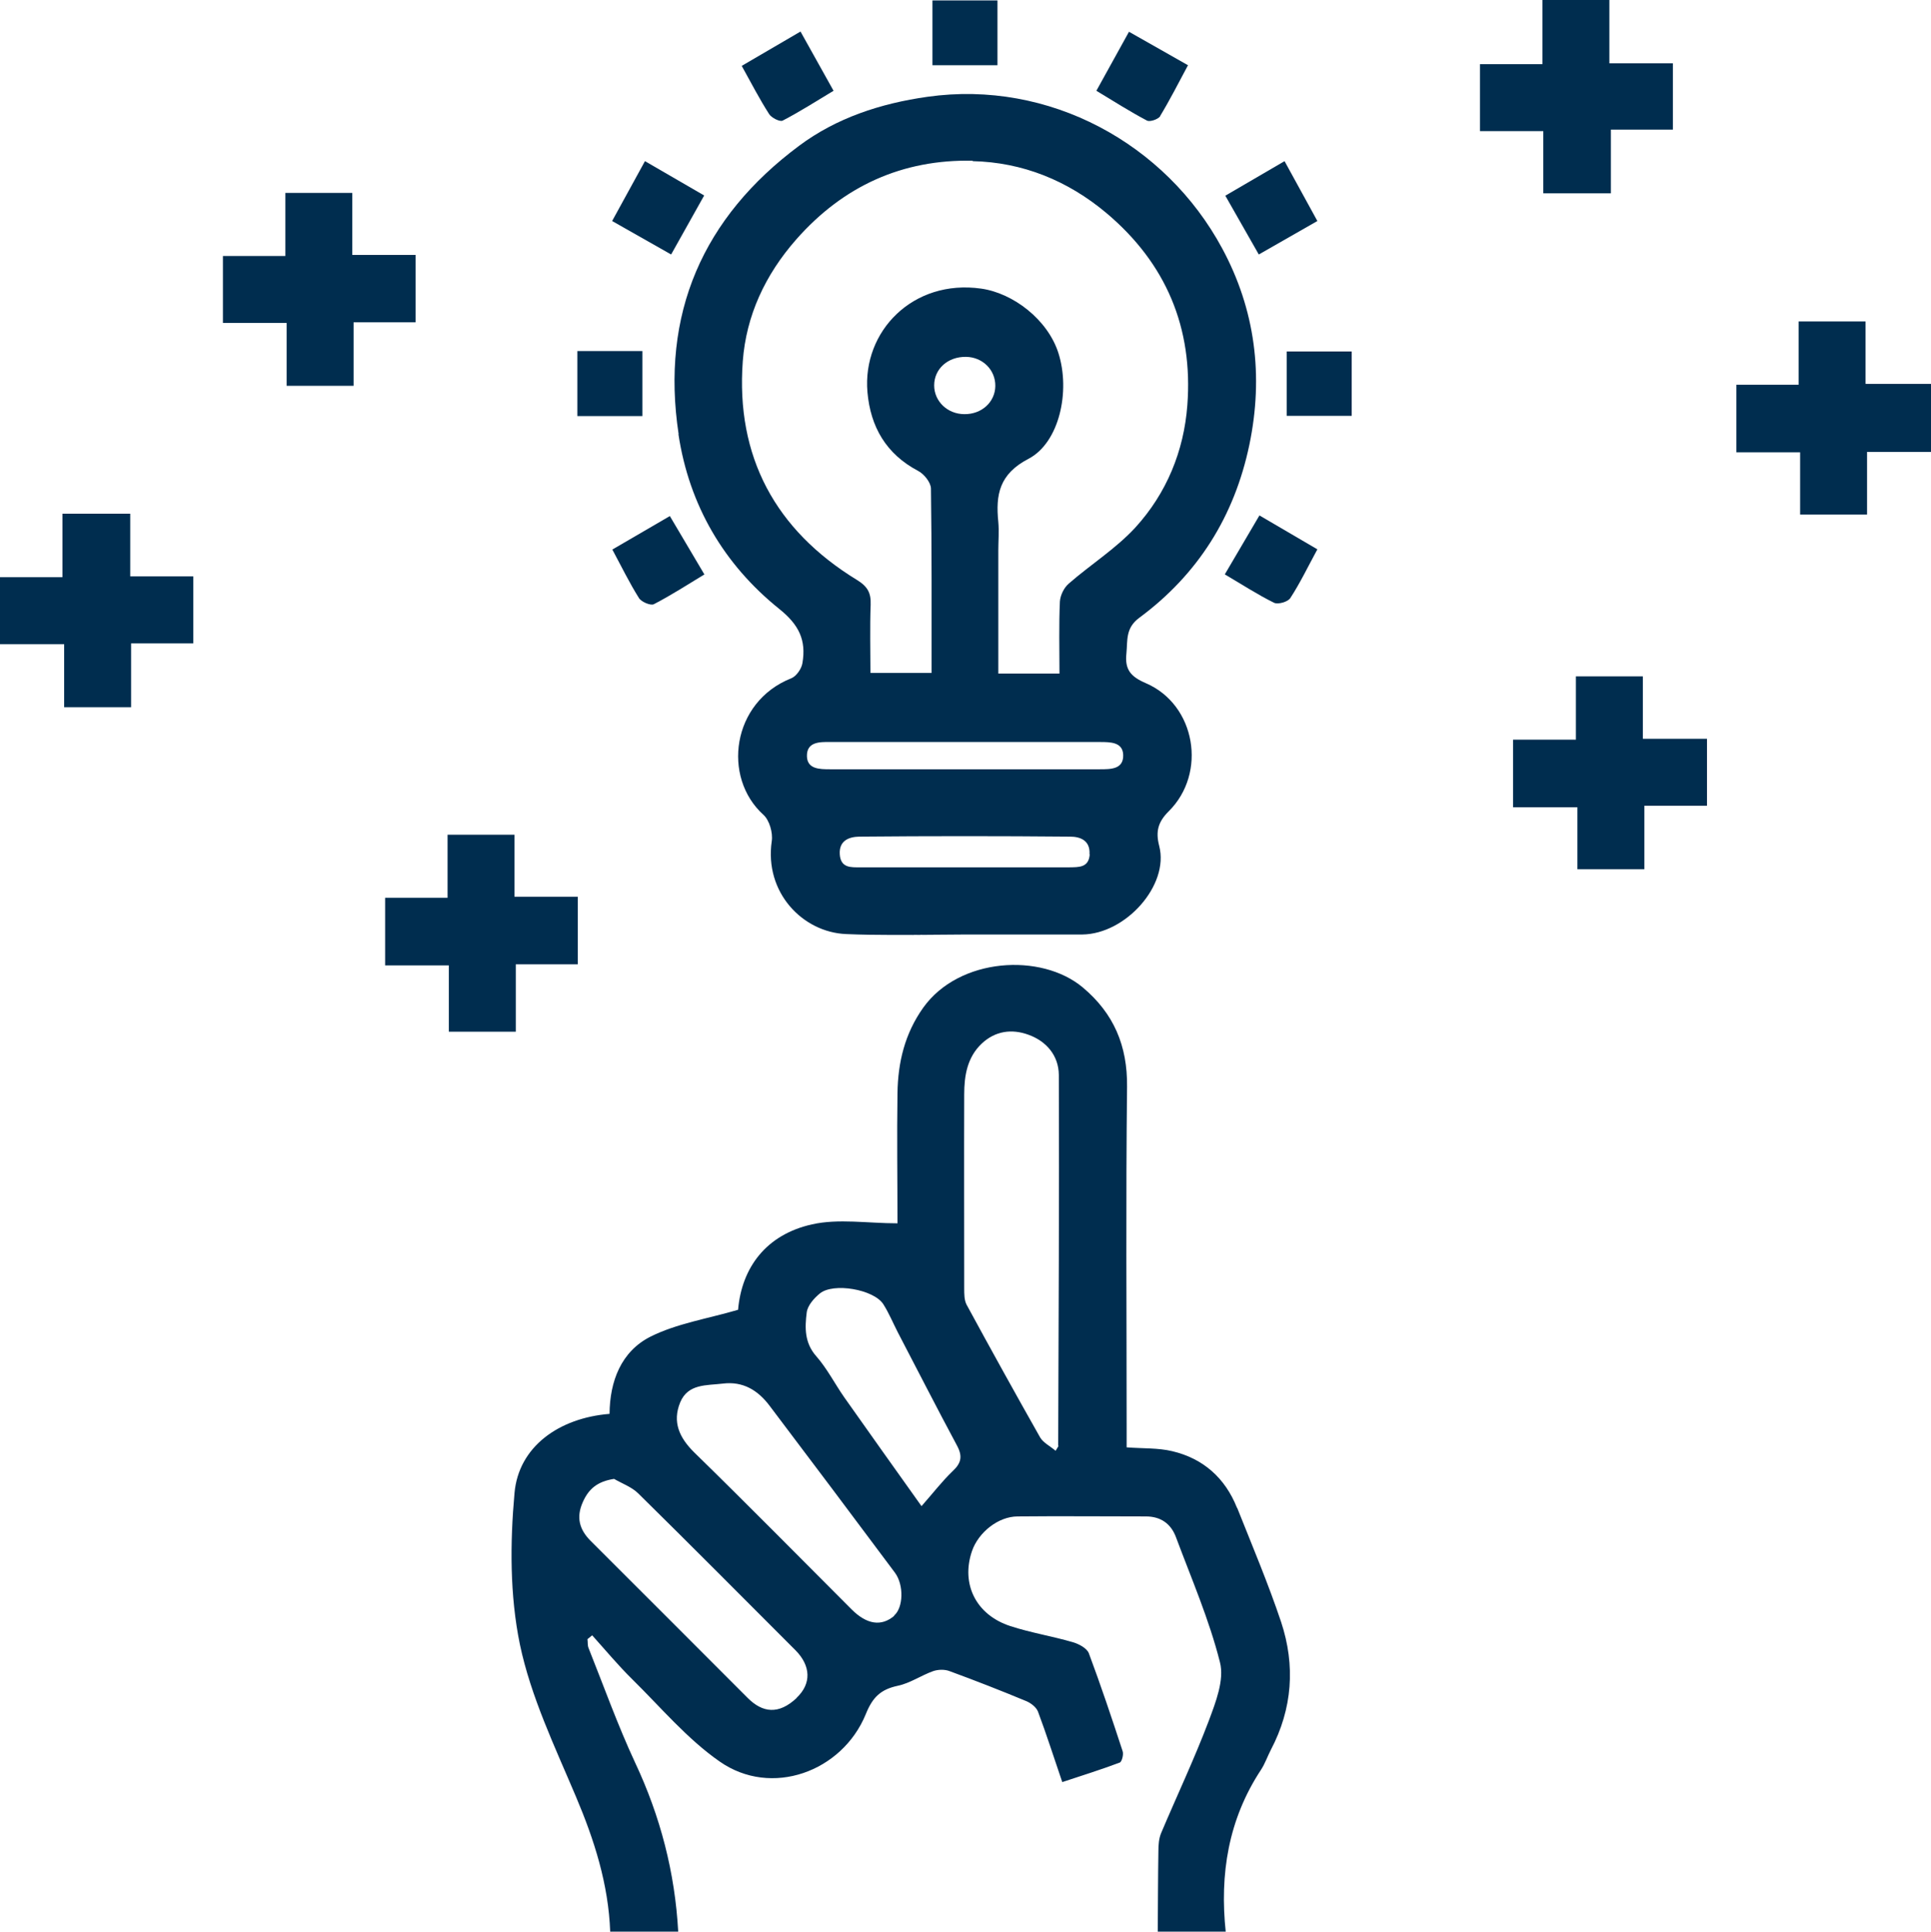
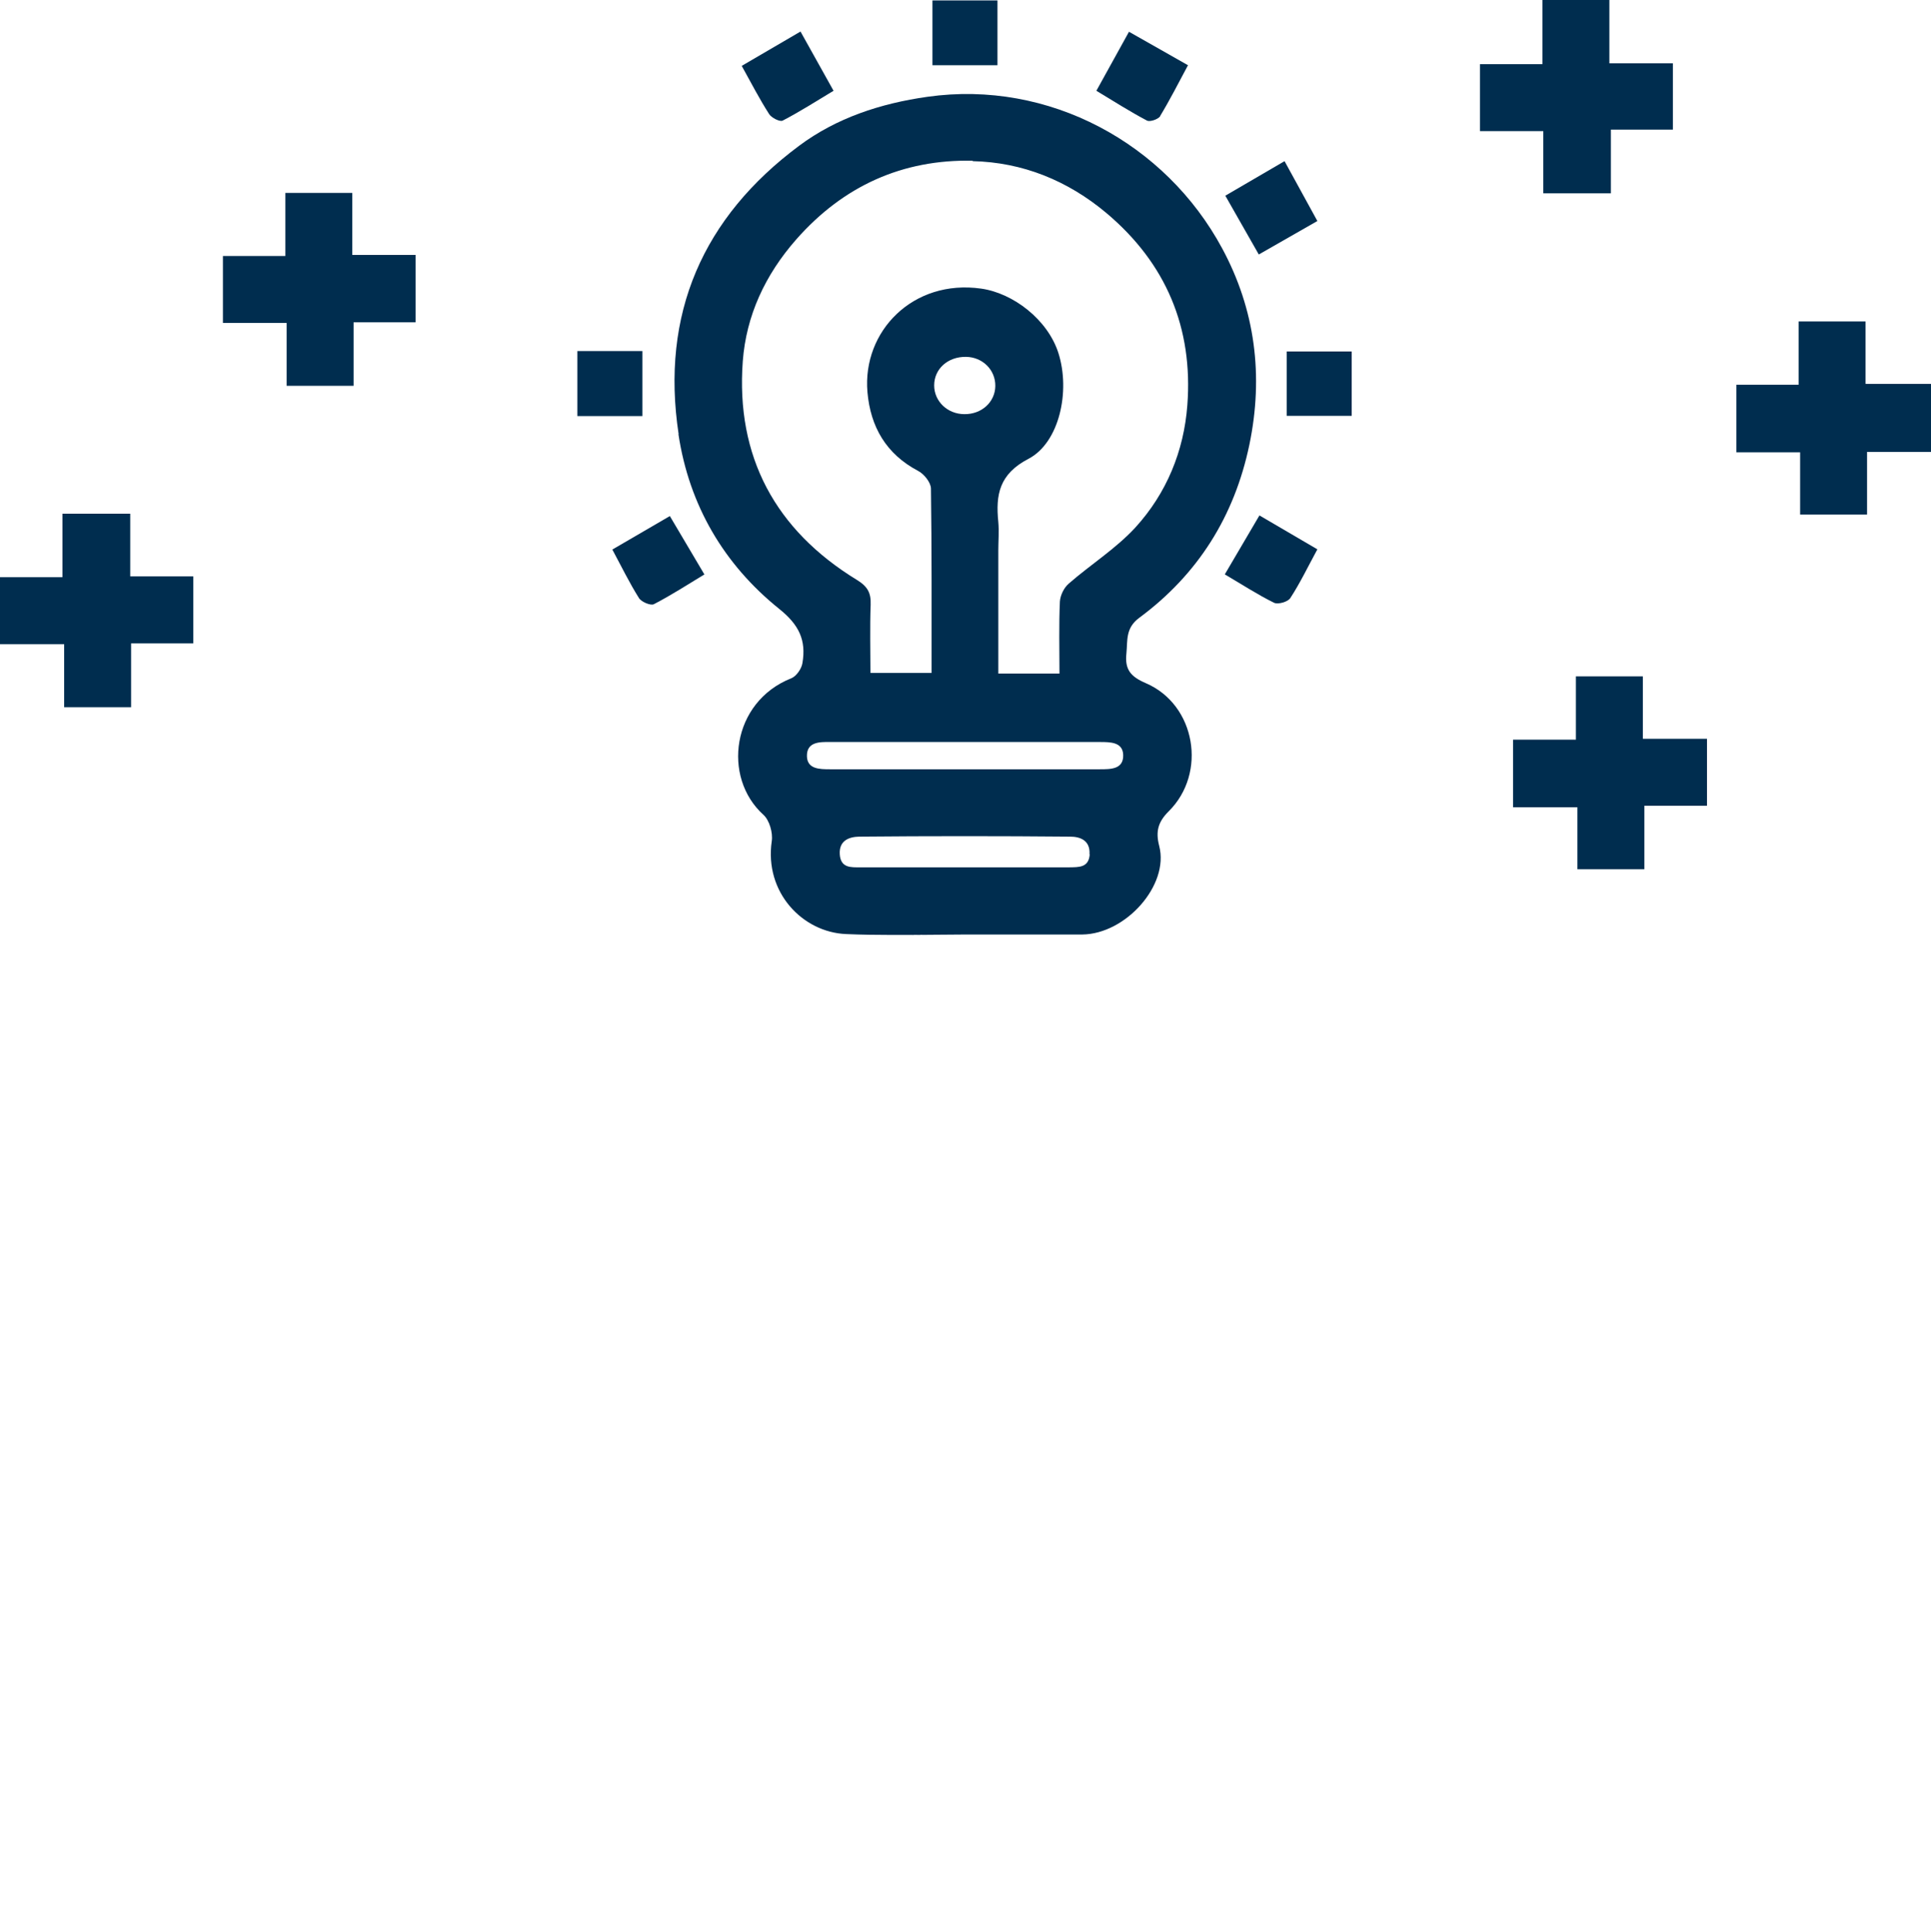
<svg xmlns="http://www.w3.org/2000/svg" id="Capa_2" viewBox="0 0 90 90.02">
  <defs>
    <style>.cls-1{fill:none;}.cls-2{fill:#002d4f;}</style>
  </defs>
  <g id="Capa_1-2">
    <g>
      <path class="cls-1" d="M47.95,48.22c-.77-.28-1.54-.17-2.17,.41-.68,.64-.82,1.49-.82,2.37-.01,3.01,0,6.03,0,9.04,0,.25,0,.55,.11,.76,1.12,2.07,2.26,4.14,3.43,6.19,.14,.25,.46,.4,.72,.62,.11-.18,.14-.21,.14-.23,.02-5.76,.05-11.53,.03-17.29,0-.9-.57-1.57-1.42-1.87Z" />
      <path class="cls-1" d="M41.83,62.08c-.23-.43-.41-.89-.67-1.3-.43-.69-2.33-1.02-2.96-.5-.27,.23-.57,.57-.61,.88-.09,.71-.1,1.42,.45,2.05,.51,.57,.86,1.28,1.3,1.91,1.19,1.69,2.39,3.37,3.6,5.07,.54-.61,.96-1.16,1.45-1.63,.4-.38,.47-.71,.2-1.2-.94-1.75-1.84-3.52-2.76-5.28Z" />
      <path class="cls-1" d="M35.86,65.5c-.53-.71-1.23-1.14-2.18-1.02-.75,.09-1.62,0-1.98,.88-.37,.91-.04,1.64,.66,2.33,2.47,2.41,4.89,4.87,7.33,7.31,.71,.71,1.38,.8,1.99,.3,.44-.36,.47-1.43,.04-2-1.95-2.6-3.89-5.2-5.85-7.79Z" />
      <path class="cls-1" d="M34.6,16.85c-.34,4.44,1.51,7.86,5.31,10.19,.51,.31,.67,.61,.65,1.16-.04,1.07-.01,2.14-.01,3.18h2.85c0-2.91,.02-5.76-.03-8.6,0-.28-.31-.67-.59-.81-1.5-.79-2.23-2.06-2.37-3.68-.25-2.83,2.12-5.27,5.3-4.82,1.49,.21,3.1,1.44,3.6,3,.58,1.79,.05,4.18-1.39,4.93-1.37,.72-1.53,1.68-1.41,2.95,.04,.44,0,.88,0,1.32v5.74h2.85c0-1.15-.03-2.26,.02-3.36,.01-.29,.19-.64,.41-.83,1.02-.89,2.21-1.63,3.11-2.62,1.45-1.59,2.26-3.56,2.42-5.7,.27-3.6-.98-6.61-3.77-8.95-1.81-1.52-3.92-2.37-6.24-2.42-3.27-.07-6.03,1.17-8.23,3.67-1.45,1.65-2.33,3.54-2.49,5.67Z" />
-       <path class="cls-1" d="M29.75,69.6c-.31-.3-.75-.46-1.13-.68-.78,.11-1.19,.46-1.46,1.09-.31,.71-.16,1.28,.37,1.8,2.44,2.44,4.88,4.88,7.32,7.32,.69,.69,1.44,.79,2.28,0,.69-.66,.66-1.49-.05-2.21-2.43-2.45-4.87-4.89-7.33-7.31Z" />
      <path class="cls-1" d="M51.26,34.57c-1.04,0-2.08,0-3.12,0s-2.08,0-3.12,0c-1.06,0-2.11,0-3.17,0-1.06,0-2.11,0-3.17,0-.52,0-1.11,0-1.09,.67,.02,.59,.58,.61,1.07,.6,4.19,0,8.38,0,12.57,0,.52,0,1.11,0,1.09-.67-.02-.59-.58-.61-1.07-.6Z" />
      <path class="cls-1" d="M46.39,17.99c.01-.75-.59-1.35-1.37-1.36-.84-.01-1.48,.56-1.48,1.33,0,.75,.62,1.34,1.41,1.34,.8,0,1.43-.57,1.44-1.31Z" />
      <path class="cls-1" d="M49.89,38.99c-3.28-.03-6.56-.03-9.84,0-.46,0-.94,.17-.9,.82,.04,.64,.52,.6,.95,.61,1.21,.01,2.42,0,3.62,0,.4,0,.81,0,1.21,0,.82,0,1.64,0,2.46,0,.82,0,1.64,0,2.46,0,.42,0,.91,.04,.95-.61,.04-.65-.45-.81-.9-.82Z" />
      <path class="cls-2" d="M43.71,40.42c.4,0,.81,0,1.21,0,.82,0,1.64,0,2.46,0-.82,0-1.64,0-2.46,0-.4,0-.81,0-1.21,0Z" />
      <path class="cls-2" d="M42.38,43.57c.87,0,1.73-.02,2.6-.02,1.36,0,2.73,0,4.09,0-1.36,0-2.73,0-4.09,0-.87,0-1.73,.01-2.6,.02Z" />
-       <path class="cls-2" d="M48.14,34.58c-1.04,0-2.08,0-3.12,0s-2.11,0-3.17,0c1.06,0,2.11,0,3.17,0,1.04,0,2.08,0,3.12,0Z" />
-       <path class="cls-2" d="M57.65,70.26c-.55-1.38-1.57-2.29-3.01-2.63-.66-.16-1.37-.12-2.13-.18v-.98c0-5.28-.04-10.55,.02-15.83,.02-1.91-.62-3.41-2.06-4.62-1.94-1.63-5.77-1.4-7.44,.94-.86,1.21-1.18,2.55-1.2,3.99-.03,2.04,0,4.09,0,6.06-1.4,0-2.75-.23-3.99,.05-2.14,.48-3.27,2.02-3.44,3.98-1.44,.42-2.86,.64-4.08,1.25-1.37,.69-1.9,2.08-1.91,3.6-2.36,.19-4.24,1.53-4.43,3.69-.21,2.33-.22,4.77,.25,7.05,.51,2.44,1.63,4.77,2.61,7.09,.86,2.03,1.52,4.09,1.6,6.31h3.17c-.15-2.76-.83-5.38-2.01-7.89-.81-1.74-1.46-3.56-2.17-5.34-.05-.12-.03-.27-.05-.41l.22-.18c.62,.69,1.21,1.4,1.87,2.05,1.33,1.31,2.56,2.78,4.07,3.83,2.41,1.69,5.71,.48,6.81-2.2,.32-.8,.7-1.16,1.5-1.33,.57-.12,1.08-.48,1.64-.68,.23-.08,.54-.09,.77,0,1.2,.44,2.4,.91,3.58,1.4,.21,.09,.46,.28,.54,.49,.39,1.04,.73,2.11,1.13,3.28,.91-.3,1.8-.58,2.68-.91,.1-.04,.19-.39,.13-.54-.5-1.53-1.01-3.05-1.57-4.55-.09-.24-.47-.44-.75-.52-.96-.28-1.96-.44-2.91-.75-1.6-.52-2.31-1.96-1.79-3.49,.3-.88,1.23-1.62,2.13-1.62,1.99-.02,3.98,0,5.98,0,.7,0,1.17,.35,1.4,.97,.72,1.93,1.55,3.84,2.05,5.83,.21,.82-.2,1.86-.52,2.72-.67,1.77-1.48,3.48-2.22,5.23-.11,.26-.13,.56-.13,.85-.02,1.26-.02,2.52-.03,3.78h3.17c-.29-2.71,.12-5.26,1.64-7.57,.19-.29,.3-.62,.46-.93,1.01-1.92,1.15-3.93,.48-5.96-.6-1.79-1.34-3.54-2.04-5.3Zm-20.52,8.87c-.84,.79-1.59,.69-2.28,0-2.44-2.44-4.87-4.88-7.32-7.32-.53-.53-.68-1.1-.37-1.8,.27-.62,.68-.97,1.46-1.09,.38,.22,.83,.38,1.13,.68,2.46,2.42,4.89,4.87,7.33,7.31,.71,.72,.75,1.55,.05,2.21Zm4.55-3.83c-.6,.51-1.28,.41-1.99-.3-2.44-2.44-4.86-4.9-7.33-7.31-.7-.69-1.03-1.42-.66-2.33,.36-.88,1.23-.79,1.98-.88,.95-.12,1.64,.31,2.18,1.02,1.96,2.59,3.91,5.19,5.85,7.79,.43,.58,.39,1.64-.04,2Zm2.72-6.74c-.49,.47-.91,1.02-1.45,1.63-1.21-1.7-2.41-3.38-3.6-5.07-.44-.63-.8-1.34-1.3-1.91-.56-.63-.54-1.34-.45-2.05,.04-.32,.34-.66,.61-.88,.63-.52,2.52-.19,2.96,.5,.26,.41,.45,.87,.67,1.3,.92,1.76,1.82,3.53,2.76,5.28,.27,.5,.21,.82-.2,1.2Zm4.94-1.18s-.03,.05-.14,.23c-.26-.22-.57-.37-.72-.62-1.16-2.05-2.3-4.11-3.43-6.19-.11-.21-.11-.5-.11-.76,0-3.01-.01-6.03,0-9.04,0-.87,.14-1.73,.82-2.37,.63-.59,1.4-.69,2.17-.41,.84,.3,1.41,.97,1.42,1.87,.02,5.76-.01,11.53-.03,17.29Z" />
      <path class="cls-2" d="M86.95,17.88v-2.9h-3.12v2.95h-2.9v3.15h2.97v2.9h3.12v-2.92h2.99v-3.17h-3.05Z" />
      <path class="cls-2" d="M31.62,20.23c.5,3.32,2.12,6.07,4.69,8.14,.94,.75,1.27,1.47,1.09,2.53-.04,.27-.29,.62-.52,.71-2.78,1.1-3.23,4.62-1.3,6.36,.28,.25,.45,.84,.39,1.23-.35,2.39,1.44,4.25,3.47,4.33,.69,.03,1.38,.04,2.08,.04,.29,0,.58,0,.87,0,.87,0,1.73-.02,2.6-.02,1.36,0,2.73,0,4.09,0,.45,0,.91,0,1.36,0,2.03-.02,4.06-2.3,3.59-4.12-.18-.69-.05-1.13,.44-1.62,1.8-1.78,1.26-4.97-1.06-5.97-.72-.31-.99-.64-.91-1.39,.06-.61-.05-1.18,.6-1.66,2.73-2.02,4.43-4.72,5.13-8.06,.67-3.22,.27-6.31-1.27-9.16-2.63-4.88-8.06-7.86-13.73-7.06-2.2,.31-4.25,.99-5.98,2.28-4.49,3.34-6.47,7.84-5.62,13.45Zm19.17,19.58c-.04,.64-.53,.6-.95,.61-.82,0-1.64,0-2.46,0-.82,0-1.64,0-2.46,0-.4,0-.81,0-1.21,0-1.21,0-2.42,0-3.62,0-.42,0-.91,.04-.95-.61-.04-.65,.45-.81,.9-.82,3.28-.03,6.56-.03,9.84,0,.46,0,.94,.17,.9,.82Zm.46-3.96c-4.19,0-8.38,0-12.57,0-.49,0-1.05-.01-1.07-.6-.02-.67,.57-.68,1.09-.67,1.06,0,2.11,0,3.17,0,1.06,0,2.11,0,3.17,0s2.08,0,3.12,0,2.08,0,3.12,0c.49,0,1.05,.01,1.07,.6,.02,.67-.57,.67-1.09,.67Zm-7.71-17.89c0-.77,.64-1.34,1.48-1.33,.78,.01,1.38,.61,1.37,1.36-.01,.75-.64,1.32-1.44,1.31-.79,0-1.41-.6-1.41-1.34Zm1.79-10.45c2.32,.05,4.43,.9,6.24,2.42,2.79,2.35,4.04,5.36,3.77,8.95-.16,2.14-.97,4.11-2.42,5.7-.91,.99-2.09,1.73-3.11,2.62-.22,.19-.39,.54-.41,.83-.05,1.1-.02,2.21-.02,3.36h-2.85v-5.74c0-.44,.04-.88,0-1.32-.13-1.27,.04-2.24,1.41-2.95,1.43-.75,1.96-3.14,1.39-4.93-.5-1.56-2.11-2.79-3.6-3-3.18-.45-5.54,1.99-5.3,4.82,.14,1.62,.87,2.89,2.37,3.68,.27,.14,.58,.53,.59,.81,.04,2.84,.03,5.68,.03,8.6h-2.85c0-1.04-.03-2.11,.01-3.18,.02-.55-.14-.85-.65-1.16-3.79-2.32-5.64-5.74-5.31-10.19,.16-2.12,1.04-4.02,2.49-5.67,2.2-2.5,4.96-3.74,8.23-3.67Z" />
-       <path class="cls-2" d="M24.04,48.09v-3.15h2.89v-3.15h-2.95v-2.89h-3.12v2.94h-2.91v3.15h2.97v3.09h3.12Z" />
      <path class="cls-2" d="M71.93,9.01h3.15v-2.97h2.89V2.95h-2.96V0h-3.12V2.99h-2.91v3.12h2.95v2.9Z" />
      <path class="cls-2" d="M19.37,11.88h-2.95v-2.89h-3.12v2.94h-2.91v3.12h2.97v2.93h3.12v-2.96h2.89v-3.15Z" />
      <path class="cls-2" d="M6.06,23.94H2.91v2.96H0v3.12H2.99v2.94h3.12v-2.98h2.9v-3.12h-2.94v-2.92Z" />
-       <path class="cls-2" d="M76.57,31.52h-3.12v2.95h-2.93v3.15h3v2.89h3.12v-2.96h2.92v-3.12h-2.99v-2.91Z" />
+       <path class="cls-2" d="M76.57,31.52h-3.12v2.95h-2.93v3.15h3v2.89h3.12v-2.96h2.92v-3.12h-2.99v-2.91" />
      <path class="cls-2" d="M36.48,5.62c.79-.41,1.54-.89,2.37-1.39l-1.54-2.76-2.74,1.6c.45,.81,.83,1.55,1.28,2.25,.11,.17,.5,.37,.63,.3Z" />
      <path class="cls-2" d="M54.07,5.41c.46-.76,.86-1.55,1.3-2.37l-2.75-1.56-1.52,2.75c.83,.5,1.58,.98,2.36,1.39,.14,.07,.52-.06,.62-.21Z" />
-       <path class="cls-2" d="M32.82,9.11l-2.76-1.6-1.53,2.79,2.75,1.56,1.54-2.75Z" />
      <path class="cls-2" d="M61.4,10.3l-1.53-2.79-2.76,1.61,1.56,2.74,2.73-1.56Z" />
      <path class="cls-2" d="M57.09,26.77c.8,.47,1.52,.94,2.29,1.32,.18,.09,.65-.04,.76-.22,.45-.69,.81-1.44,1.26-2.27l-2.7-1.58-1.61,2.74Z" />
      <path class="cls-2" d="M28.54,25.61c.44,.82,.8,1.56,1.24,2.26,.11,.18,.54,.36,.69,.29,.81-.42,1.57-.91,2.36-1.39l-1.61-2.72-2.68,1.56Z" />
      <path class="cls-2" d="M46.49,.02h-3.03V3.04h3.03V.02Z" />
      <path class="cls-2" d="M29.94,16.36h-3.03v3.03h3.03v-3.03Z" />
      <path class="cls-2" d="M59.97,19.38h3.03v-3h-3.03v3Z" />
    </g>
  </g>
</svg>